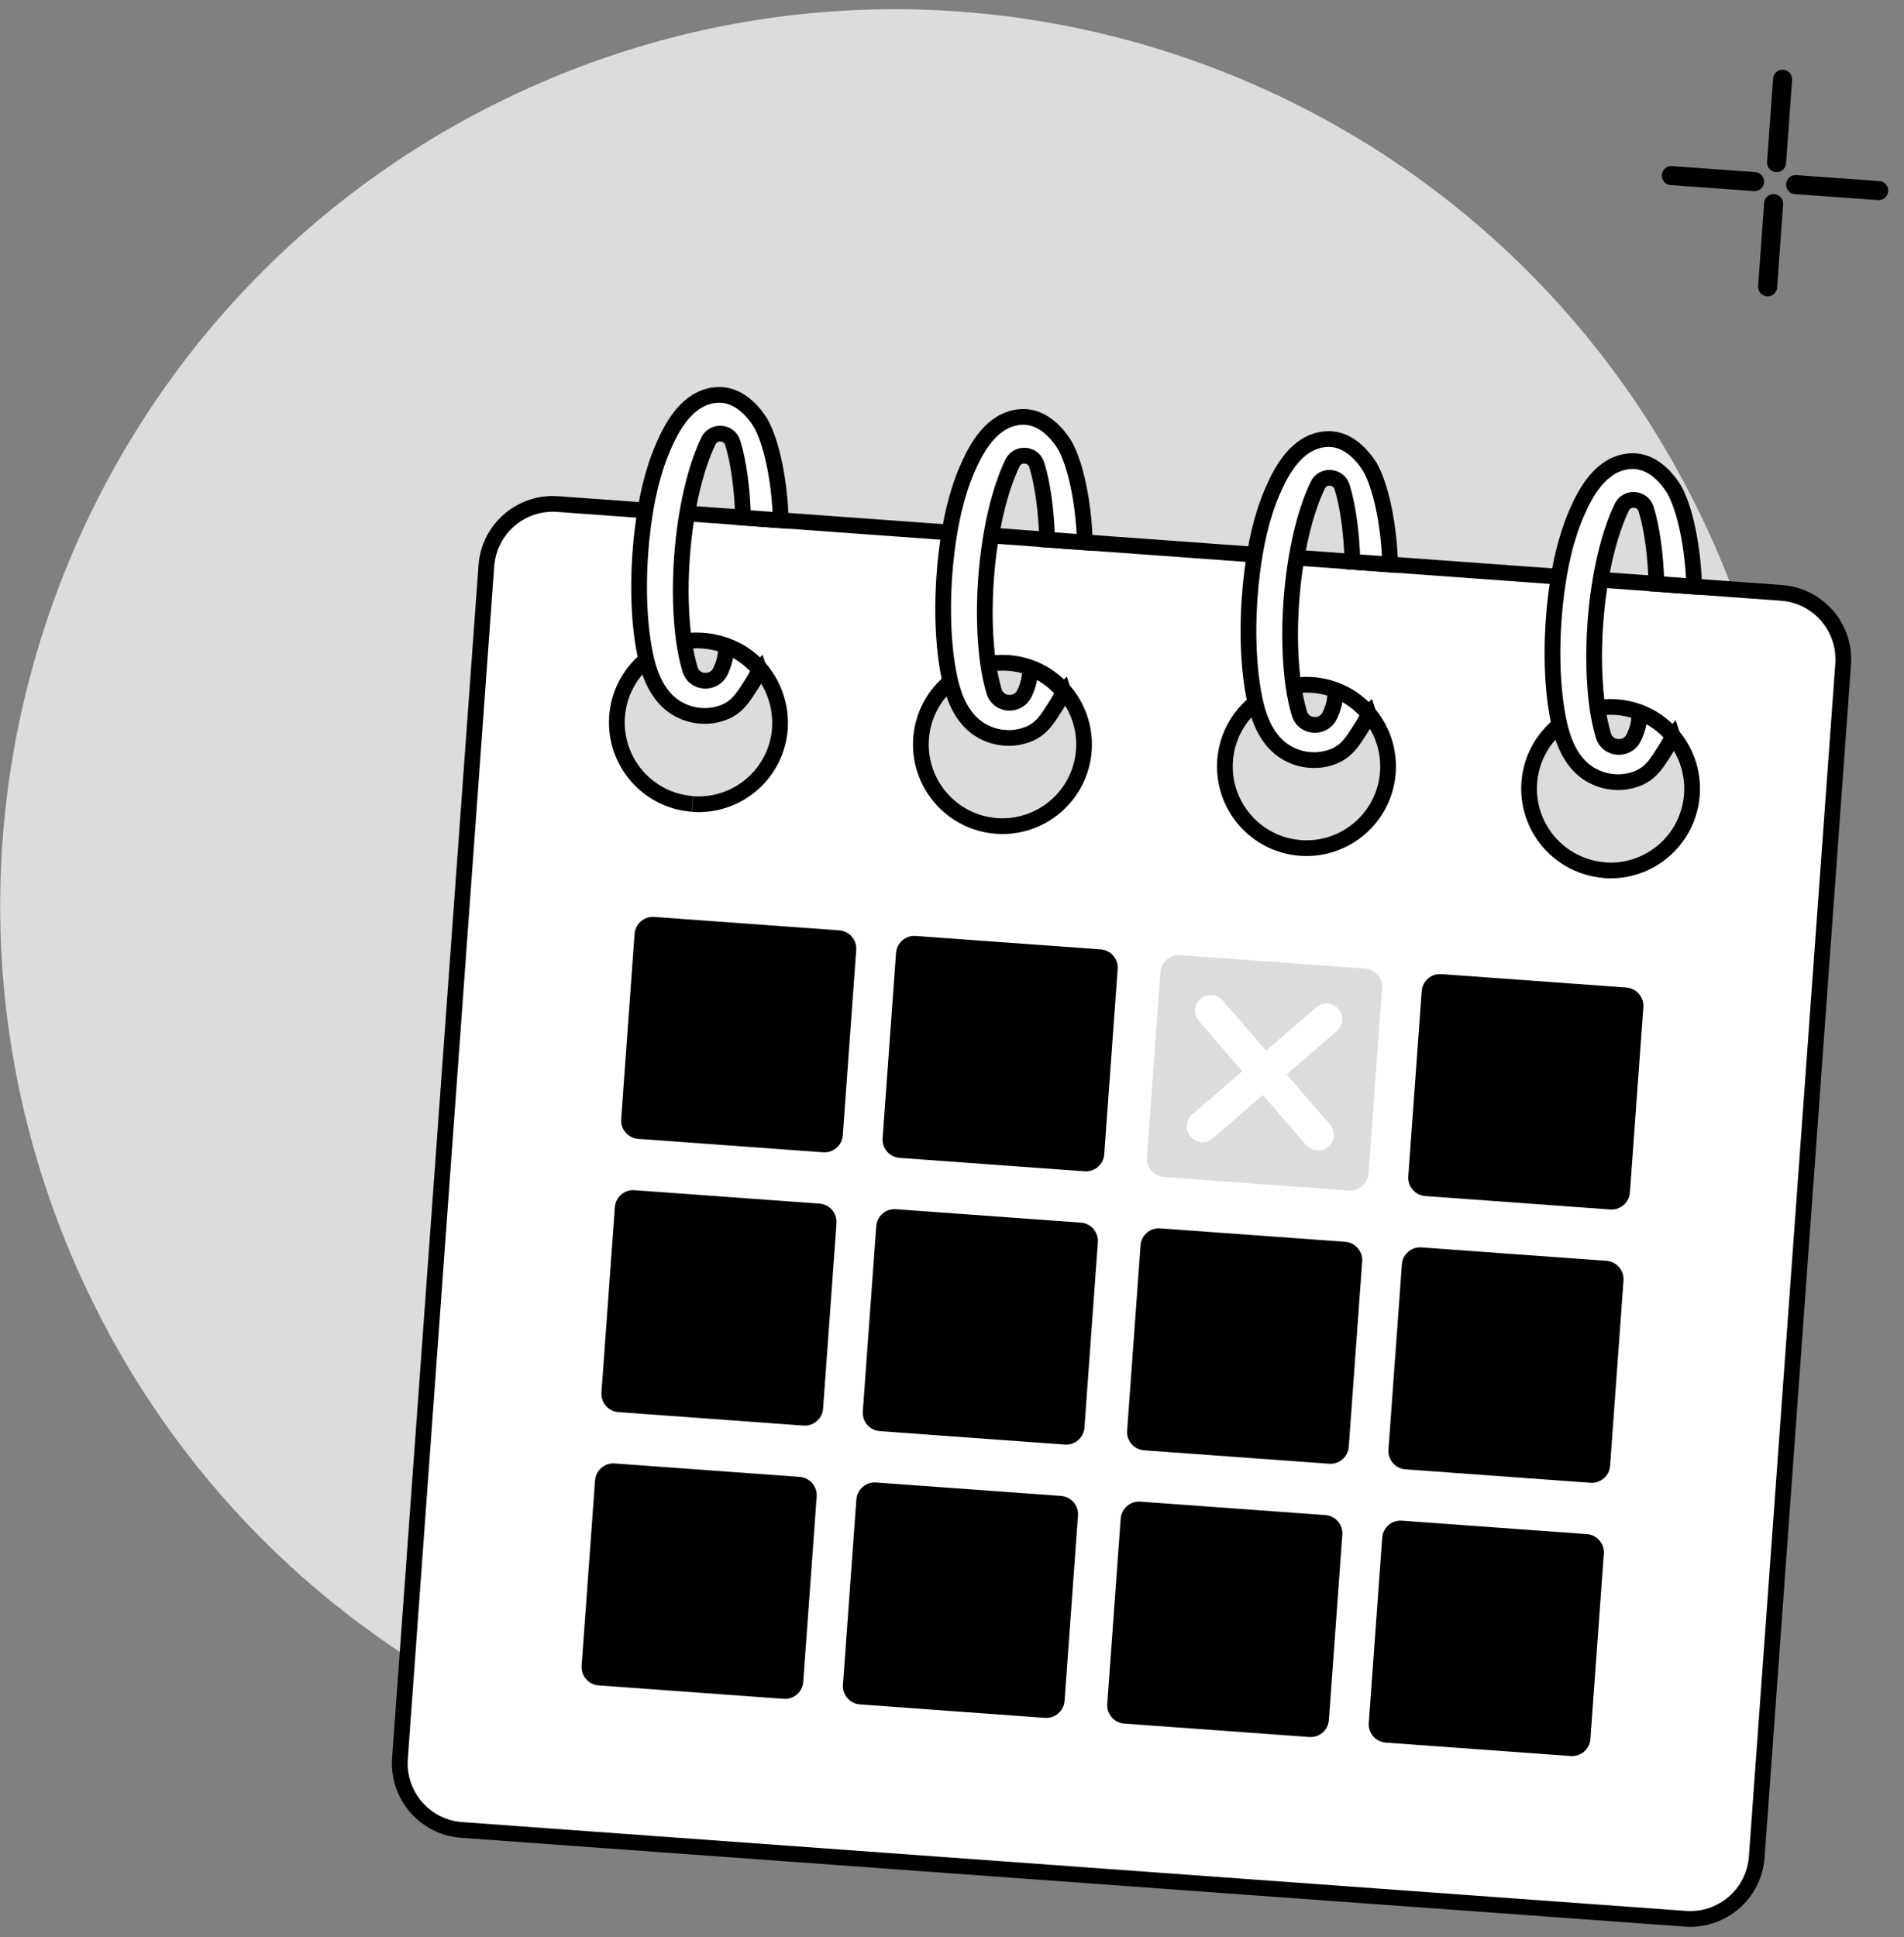
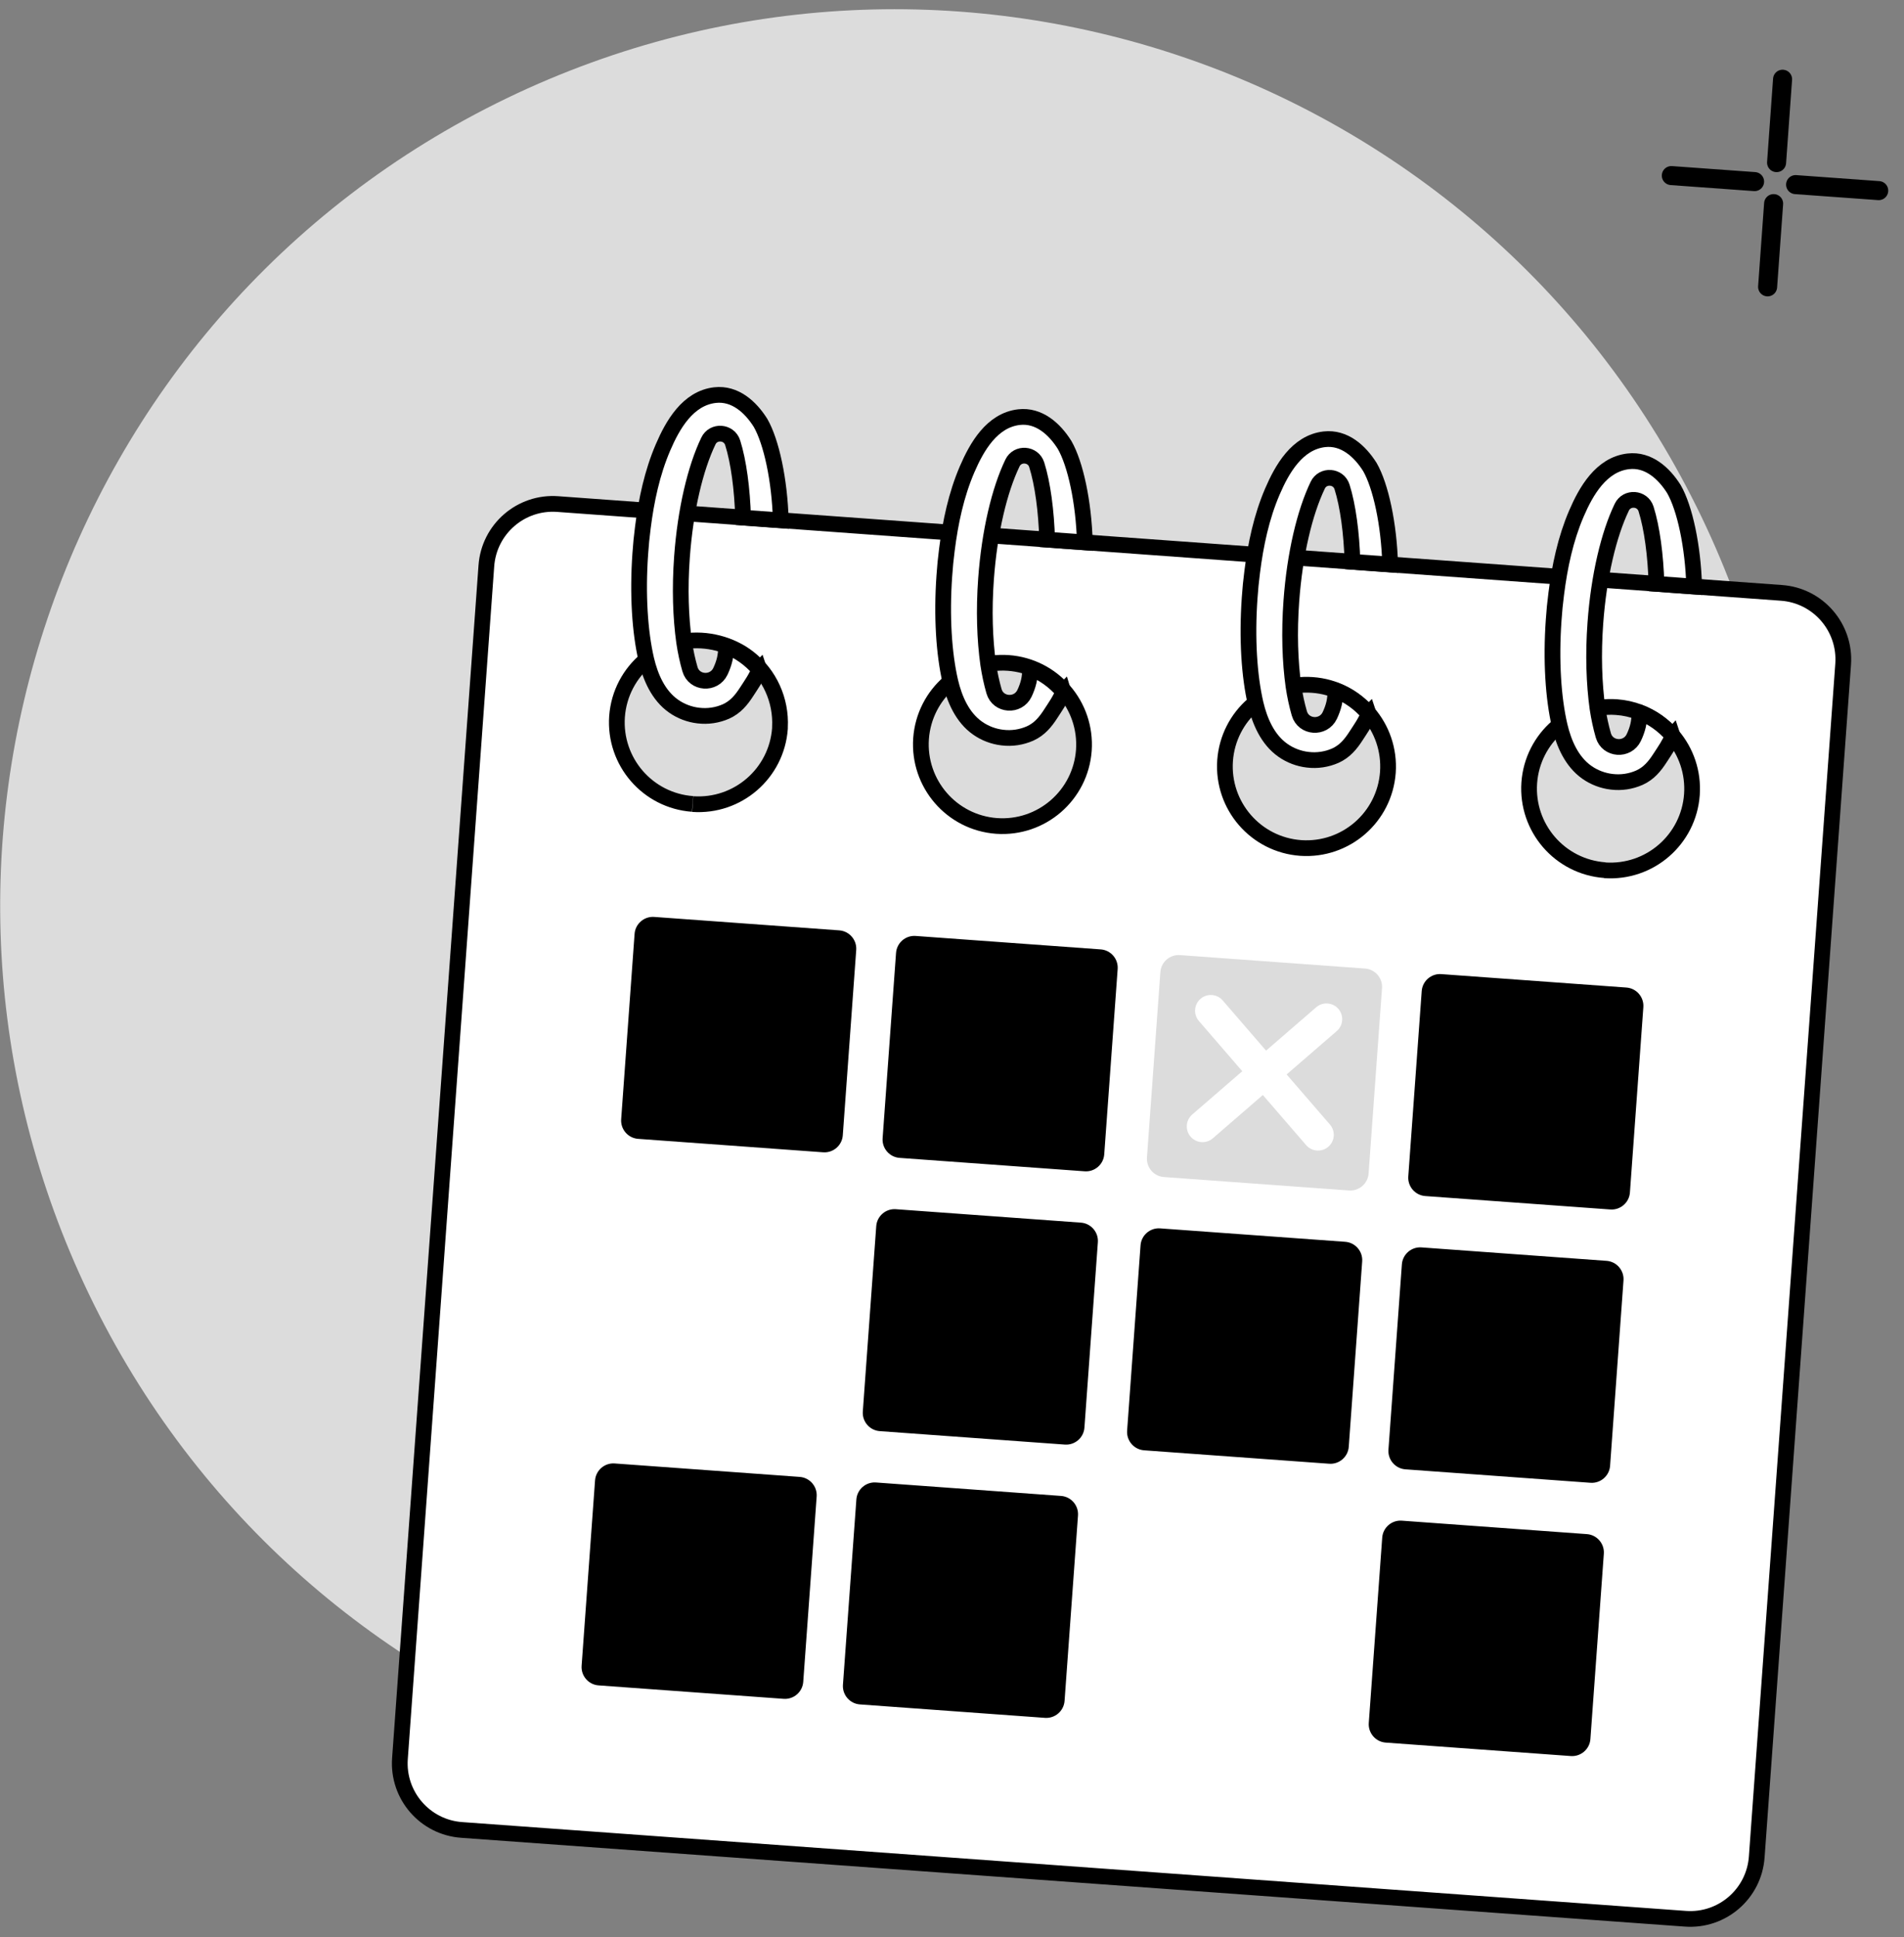
<svg xmlns="http://www.w3.org/2000/svg" width="115" height="117" viewBox="0 0 115 117" fill="none">
  <rect x="0" y="0" width="115" height="117" fill="#808080" stroke="none" />
  <path d="M102.759 31.193C89.803 4.266 57.502 -7.038 30.608 5.933C16.972 12.513 7.346 24.068 2.861 37.376C-1.504 50.313 -1.003 64.899 5.379 78.172C18.334 105.099 50.636 116.404 77.53 103.432C104.423 90.461 115.714 58.12 102.759 31.193Z" fill="#DCDCDC" />
  <path d="M107.59 35.804L41.546 31.011L39.036 30.83L33.688 30.441C31.463 30.277 29.531 31.952 29.375 34.18L24.157 106.195C23.993 108.423 25.667 110.358 27.892 110.513L101.793 115.876C104.019 116.04 105.951 114.365 106.106 112.137L111.324 40.122C111.488 37.894 109.815 35.959 107.59 35.804ZM41.83 48.551C39.113 48.352 37.078 45.994 37.268 43.274C37.371 41.875 38.044 40.657 39.044 39.828C39.381 39.552 39.734 39.301 40.131 39.103C40.511 38.922 40.916 38.801 41.33 38.731C42.676 38.524 44.151 38.904 45.203 39.725C46.479 40.709 47.195 42.298 47.109 43.913C47.109 43.939 47.109 43.965 47.109 43.991C46.911 46.711 44.556 48.749 41.839 48.559M60.194 49.88C57.477 49.682 55.441 47.324 55.631 44.604C55.829 41.884 58.184 39.846 60.901 40.036C63.618 40.234 65.653 42.592 65.464 45.312C65.265 48.032 62.91 50.071 60.194 49.88ZM78.557 51.21C75.84 51.012 73.804 48.654 73.994 45.934C74.192 43.214 76.547 41.175 79.264 41.365C81.981 41.556 84.017 43.922 83.827 46.642C83.628 49.362 81.274 51.4 78.557 51.21ZM96.929 52.549C94.212 52.35 92.176 49.993 92.366 47.273C92.564 44.552 94.919 42.514 97.636 42.704C98.119 42.739 98.576 42.842 99.007 43.006C99.801 43.309 100.499 43.801 101.034 44.44C101.836 45.39 102.285 46.642 102.19 47.989C101.992 50.71 99.637 52.748 96.92 52.558" fill="white" />
  <path d="M41.83 48.551C39.113 48.352 37.078 45.994 37.268 43.274C37.371 41.875 38.044 40.657 39.044 39.828C39.381 39.552 39.734 39.301 40.131 39.103C40.511 38.922 40.916 38.801 41.33 38.731C42.676 38.524 44.151 38.904 45.203 39.725C46.479 40.709 47.195 42.298 47.109 43.913C47.109 43.939 47.109 43.965 47.109 43.991C46.911 46.711 44.556 48.749 41.839 48.559M96.929 52.549C94.212 52.35 92.176 49.993 92.366 47.273C92.564 44.552 94.919 42.514 97.636 42.704C98.119 42.739 98.576 42.842 99.007 43.006C99.801 43.309 100.499 43.801 101.034 44.44C101.836 45.39 102.285 46.642 102.19 47.989C101.992 50.71 99.637 52.748 96.92 52.558M107.59 35.804L41.546 31.011L39.036 30.83L33.688 30.441C31.463 30.277 29.531 31.952 29.375 34.18L24.157 106.195C23.993 108.423 25.667 110.358 27.892 110.513L101.793 115.876C104.019 116.04 105.951 114.365 106.106 112.137L111.324 40.122C111.488 37.894 109.815 35.959 107.59 35.804ZM60.194 49.88C57.477 49.682 55.441 47.324 55.631 44.604C55.829 41.884 58.184 39.846 60.901 40.036C63.618 40.234 65.653 42.592 65.464 45.312C65.265 48.032 62.91 50.071 60.194 49.88ZM78.557 51.21C75.84 51.012 73.804 48.654 73.994 45.934C74.192 43.214 76.547 41.175 79.264 41.365C81.981 41.556 84.017 43.922 83.827 46.642C83.628 49.362 81.274 51.4 78.557 51.21Z" stroke="black" stroke-width="0.95" stroke-miterlimit="10" />
  <path d="M49.722 69.589L38.544 68.777C37.932 68.734 37.474 68.198 37.518 67.594L38.328 56.402C38.371 55.789 38.906 55.331 39.51 55.374L50.688 56.186C51.301 56.229 51.758 56.764 51.715 57.369L50.904 68.561C50.861 69.174 50.326 69.632 49.722 69.589Z" fill="black" />
  <path d="M65.514 70.737L54.335 69.926C53.723 69.882 53.266 69.347 53.309 68.743L54.12 57.55C54.163 56.937 54.698 56.48 55.301 56.523L66.48 57.335C67.092 57.378 67.549 57.913 67.506 58.518L66.695 69.71C66.652 70.323 66.118 70.781 65.514 70.737Z" fill="black" />
  <path d="M81.48 71.895L70.302 71.083C69.689 71.04 69.232 70.504 69.275 69.9L70.086 58.708C70.129 58.094 70.664 57.637 71.268 57.68L82.446 58.492C83.059 58.535 83.516 59.07 83.473 59.675L82.662 70.867C82.619 71.48 82.084 71.938 81.48 71.895Z" fill="#DCDCDC" />
  <path d="M97.264 73.042L86.086 72.231C85.473 72.187 85.016 71.652 85.059 71.047L85.87 59.855C85.913 59.242 86.448 58.784 87.052 58.828L98.23 59.639C98.843 59.682 99.3 60.218 99.257 60.822L98.446 72.015C98.403 72.628 97.868 73.085 97.264 73.042Z" fill="black" />
-   <path d="M48.532 86.092L37.354 85.28C36.741 85.237 36.284 84.701 36.327 84.097L37.138 72.905C37.181 72.291 37.716 71.834 38.32 71.877L49.498 72.689C50.11 72.732 50.568 73.267 50.524 73.872L49.714 85.064C49.67 85.677 49.136 86.135 48.532 86.092Z" fill="black" />
  <path d="M64.318 87.24L53.139 86.428C52.527 86.385 52.07 85.85 52.113 85.245L52.924 74.053C52.967 73.44 53.502 72.982 54.105 73.025L65.284 73.837C65.896 73.88 66.353 74.416 66.31 75.02L65.499 86.213C65.456 86.826 64.921 87.283 64.318 87.24Z" fill="black" />
  <path d="M80.282 88.397L69.104 87.586C68.491 87.542 68.034 87.007 68.077 86.402L68.888 75.21C68.931 74.597 69.466 74.139 70.07 74.183L81.248 74.994C81.861 75.038 82.318 75.573 82.275 76.177L81.464 87.37C81.421 87.983 80.886 88.441 80.282 88.397Z" fill="black" />
  <path d="M96.066 89.547L84.888 88.735C84.275 88.692 83.818 88.156 83.861 87.552L84.672 76.36C84.715 75.747 85.25 75.289 85.854 75.332L97.032 76.144C97.644 76.187 98.102 76.723 98.058 77.327L97.248 88.519C97.205 89.132 96.67 89.59 96.066 89.547Z" fill="black" />
  <path d="M47.334 102.595L36.155 101.783C35.543 101.74 35.086 101.205 35.129 100.6L35.94 89.408C35.983 88.795 36.518 88.337 37.121 88.38L48.3 89.192C48.912 89.236 49.369 89.771 49.326 90.375L48.515 101.568C48.472 102.181 47.938 102.638 47.334 102.595Z" fill="black" />
  <path d="M63.118 103.744L51.939 102.932C51.327 102.889 50.87 102.353 50.913 101.749L51.724 90.557C51.767 89.944 52.302 89.486 52.906 89.529L64.084 90.341C64.696 90.384 65.153 90.919 65.11 91.524L64.299 102.716C64.256 103.329 63.721 103.787 63.118 103.744Z" fill="black" />
-   <path d="M79.082 104.901L67.904 104.089C67.291 104.046 66.834 103.511 66.877 102.906L67.688 91.714C67.731 91.101 68.266 90.643 68.87 90.686L80.048 91.498C80.661 91.541 81.118 92.077 81.075 92.681L80.264 103.873C80.221 104.486 79.686 104.944 79.082 104.901Z" fill="black" />
  <path d="M94.877 106.05L83.699 105.238C83.087 105.195 82.63 104.659 82.673 104.055L83.484 92.863C83.527 92.249 84.061 91.792 84.665 91.835L95.844 92.647C96.456 92.69 96.913 93.225 96.87 93.83L96.059 105.022C96.016 105.635 95.481 106.093 94.877 106.05Z" fill="black" />
  <path d="M73.131 61.039L79.609 68.535" stroke="white" stroke-width="1.9" stroke-miterlimit="10" stroke-linecap="round" />
  <path d="M80.118 61.549L72.631 68.026" stroke="white" stroke-width="1.9" stroke-miterlimit="10" stroke-linecap="round" />
  <path d="M107.304 9.82L107.666 4.785" stroke="black" stroke-width="1.15" stroke-miterlimit="10" stroke-linecap="round" />
  <path d="M107.125 12.297L106.762 17.323" stroke="black" stroke-width="1.15" stroke-miterlimit="10" stroke-linecap="round" />
  <path d="M108.453 11.149L113.473 11.512" stroke="black" stroke-width="1.15" stroke-miterlimit="10" stroke-linecap="round" />
  <path d="M105.975 10.967L100.947 10.604" stroke="black" stroke-width="1.15" stroke-miterlimit="10" stroke-linecap="round" />
  <path d="M101.024 44.415C101.024 44.415 101.033 44.441 101.024 44.459C100.826 44.951 100.559 45.322 100.274 45.763C99.946 46.272 99.593 46.704 99.023 46.963C98.497 47.196 97.919 47.282 97.35 47.213C96.815 47.153 96.289 46.954 95.849 46.644C94.926 45.996 94.452 44.89 94.202 43.828C93.814 42.153 93.667 39.899 93.84 37.446C93.874 36.919 93.926 36.393 93.995 35.866C94.202 34.216 94.555 32.55 95.211 31.021C95.797 29.657 96.712 28.05 98.351 27.86C99.558 27.722 100.498 28.577 101.102 29.536C101.758 30.676 102.258 32.981 102.327 35.425L100.05 35.261C99.998 33.534 99.782 31.885 99.42 30.736C99.204 30.054 98.256 29.993 97.954 30.633C97.169 32.265 96.565 34.778 96.358 37.636C96.22 39.528 96.281 41.289 96.487 42.775C96.574 43.353 96.695 43.906 96.841 44.415C97.091 45.279 98.29 45.357 98.678 44.545C98.903 44.07 99.041 43.578 99.006 43.034C99.006 43.025 99.015 43.016 99.023 43.016C99.8 43.31 100.481 43.802 101.016 44.424L101.024 44.415Z" fill="white" stroke="black" stroke-width="0.95" stroke-miterlimit="10" />
  <path d="M82.662 43.084C82.662 43.084 82.671 43.11 82.662 43.127C82.464 43.62 82.196 43.991 81.912 44.431C81.584 44.941 81.23 45.373 80.661 45.632C80.135 45.865 79.557 45.951 78.988 45.882C78.453 45.822 77.927 45.623 77.487 45.312C76.564 44.665 76.09 43.559 75.839 42.497C75.451 40.822 75.305 38.568 75.477 36.115C75.512 35.588 75.563 35.061 75.632 34.535C75.839 32.885 76.193 31.218 76.849 29.69C77.435 28.325 78.349 26.719 79.988 26.529C81.196 26.391 82.136 27.246 82.74 28.204C83.395 29.345 83.895 31.65 83.964 34.094L81.687 33.93C81.636 32.203 81.42 30.553 81.058 29.405C80.842 28.723 79.893 28.662 79.591 29.301C78.806 30.933 78.203 33.447 77.996 36.305C77.858 38.196 77.918 39.958 78.125 41.443C78.211 42.022 78.332 42.575 78.479 43.084C78.729 43.948 79.928 44.026 80.316 43.214C80.54 42.739 80.678 42.246 80.644 41.703C80.644 41.694 80.652 41.685 80.661 41.685C81.437 41.979 82.119 42.471 82.653 43.093L82.662 43.084Z" fill="white" stroke="black" stroke-width="0.95" stroke-miterlimit="10" />
  <path d="M64.222 41.746C64.222 41.746 64.23 41.772 64.222 41.79C64.023 42.282 63.756 42.653 63.471 43.094C63.143 43.603 62.79 44.035 62.22 44.294C61.694 44.527 61.116 44.614 60.547 44.544C60.012 44.484 59.486 44.285 59.046 43.974C58.123 43.327 57.649 42.221 57.399 41.159C57.011 39.484 56.864 37.23 57.037 34.777C57.071 34.25 57.123 33.724 57.192 33.197C57.399 31.547 57.753 29.881 58.408 28.352C58.995 26.988 59.909 25.381 61.548 25.191C62.755 25.053 63.695 25.908 64.299 26.867C64.955 28.007 65.455 30.312 65.524 32.756L63.247 32.592C63.195 30.865 62.98 29.216 62.617 28.067C62.402 27.385 61.453 27.324 61.151 27.963C60.366 29.596 59.762 32.109 59.555 34.967C59.417 36.858 59.478 38.62 59.685 40.106C59.771 40.684 59.892 41.237 60.038 41.746C60.288 42.61 61.487 42.688 61.876 41.876C62.1 41.401 62.238 40.909 62.203 40.365C62.203 40.356 62.212 40.347 62.22 40.347C62.997 40.641 63.678 41.133 64.213 41.755L64.222 41.746Z" fill="white" stroke="black" stroke-width="0.95" stroke-miterlimit="10" />
  <path d="M45.857 40.416C45.857 40.416 45.866 40.442 45.857 40.459C45.659 40.952 45.391 41.323 45.107 41.763C44.779 42.273 44.425 42.705 43.856 42.964C43.33 43.197 42.752 43.283 42.183 43.214C41.648 43.154 41.122 42.955 40.682 42.644C39.759 41.996 39.285 40.891 39.034 39.829C38.646 38.154 38.5 35.9 38.672 33.447C38.707 32.92 38.758 32.393 38.827 31.867C39.034 30.217 39.388 28.55 40.044 27.022C40.63 25.657 41.544 24.051 43.183 23.861C44.391 23.723 45.331 24.578 45.935 25.537C46.59 26.676 47.09 28.982 47.159 31.426L44.882 31.262C44.831 29.535 44.615 27.885 44.253 26.737C44.037 26.055 43.088 25.994 42.786 26.633C42.002 28.265 41.398 30.779 41.191 33.637C41.053 35.528 41.113 37.29 41.32 38.775C41.406 39.354 41.527 39.907 41.674 40.416C41.924 41.28 43.123 41.358 43.511 40.546C43.735 40.071 43.873 39.578 43.839 39.034C43.839 39.026 43.847 39.017 43.856 39.017C44.632 39.311 45.314 39.803 45.848 40.425L45.857 40.416Z" fill="white" stroke="black" stroke-width="0.95" stroke-miterlimit="10" />
</svg>